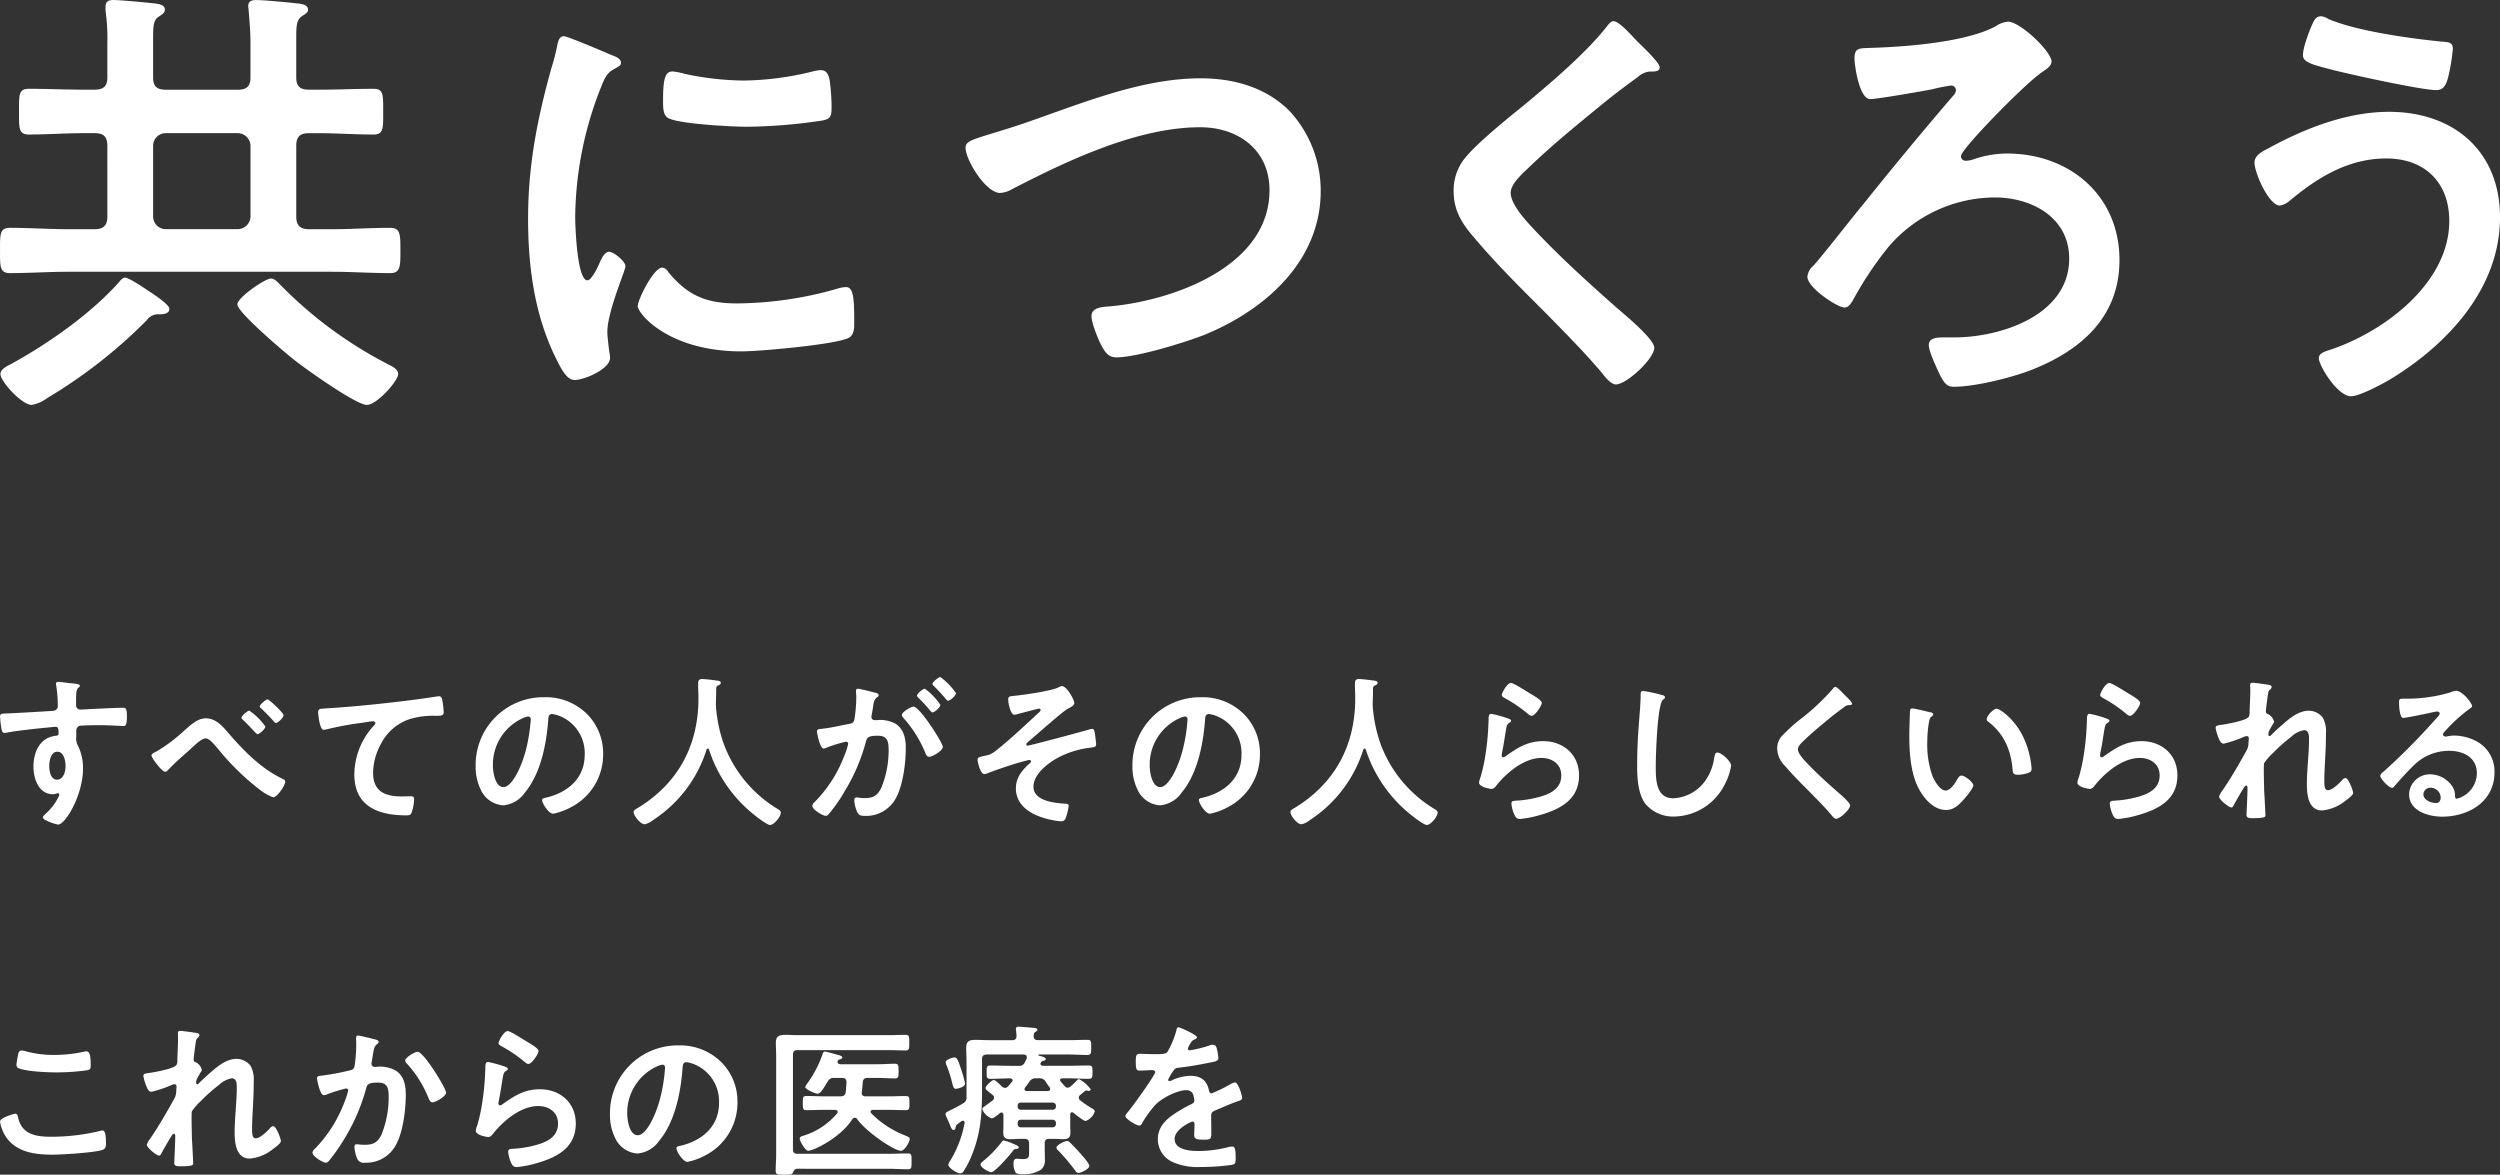
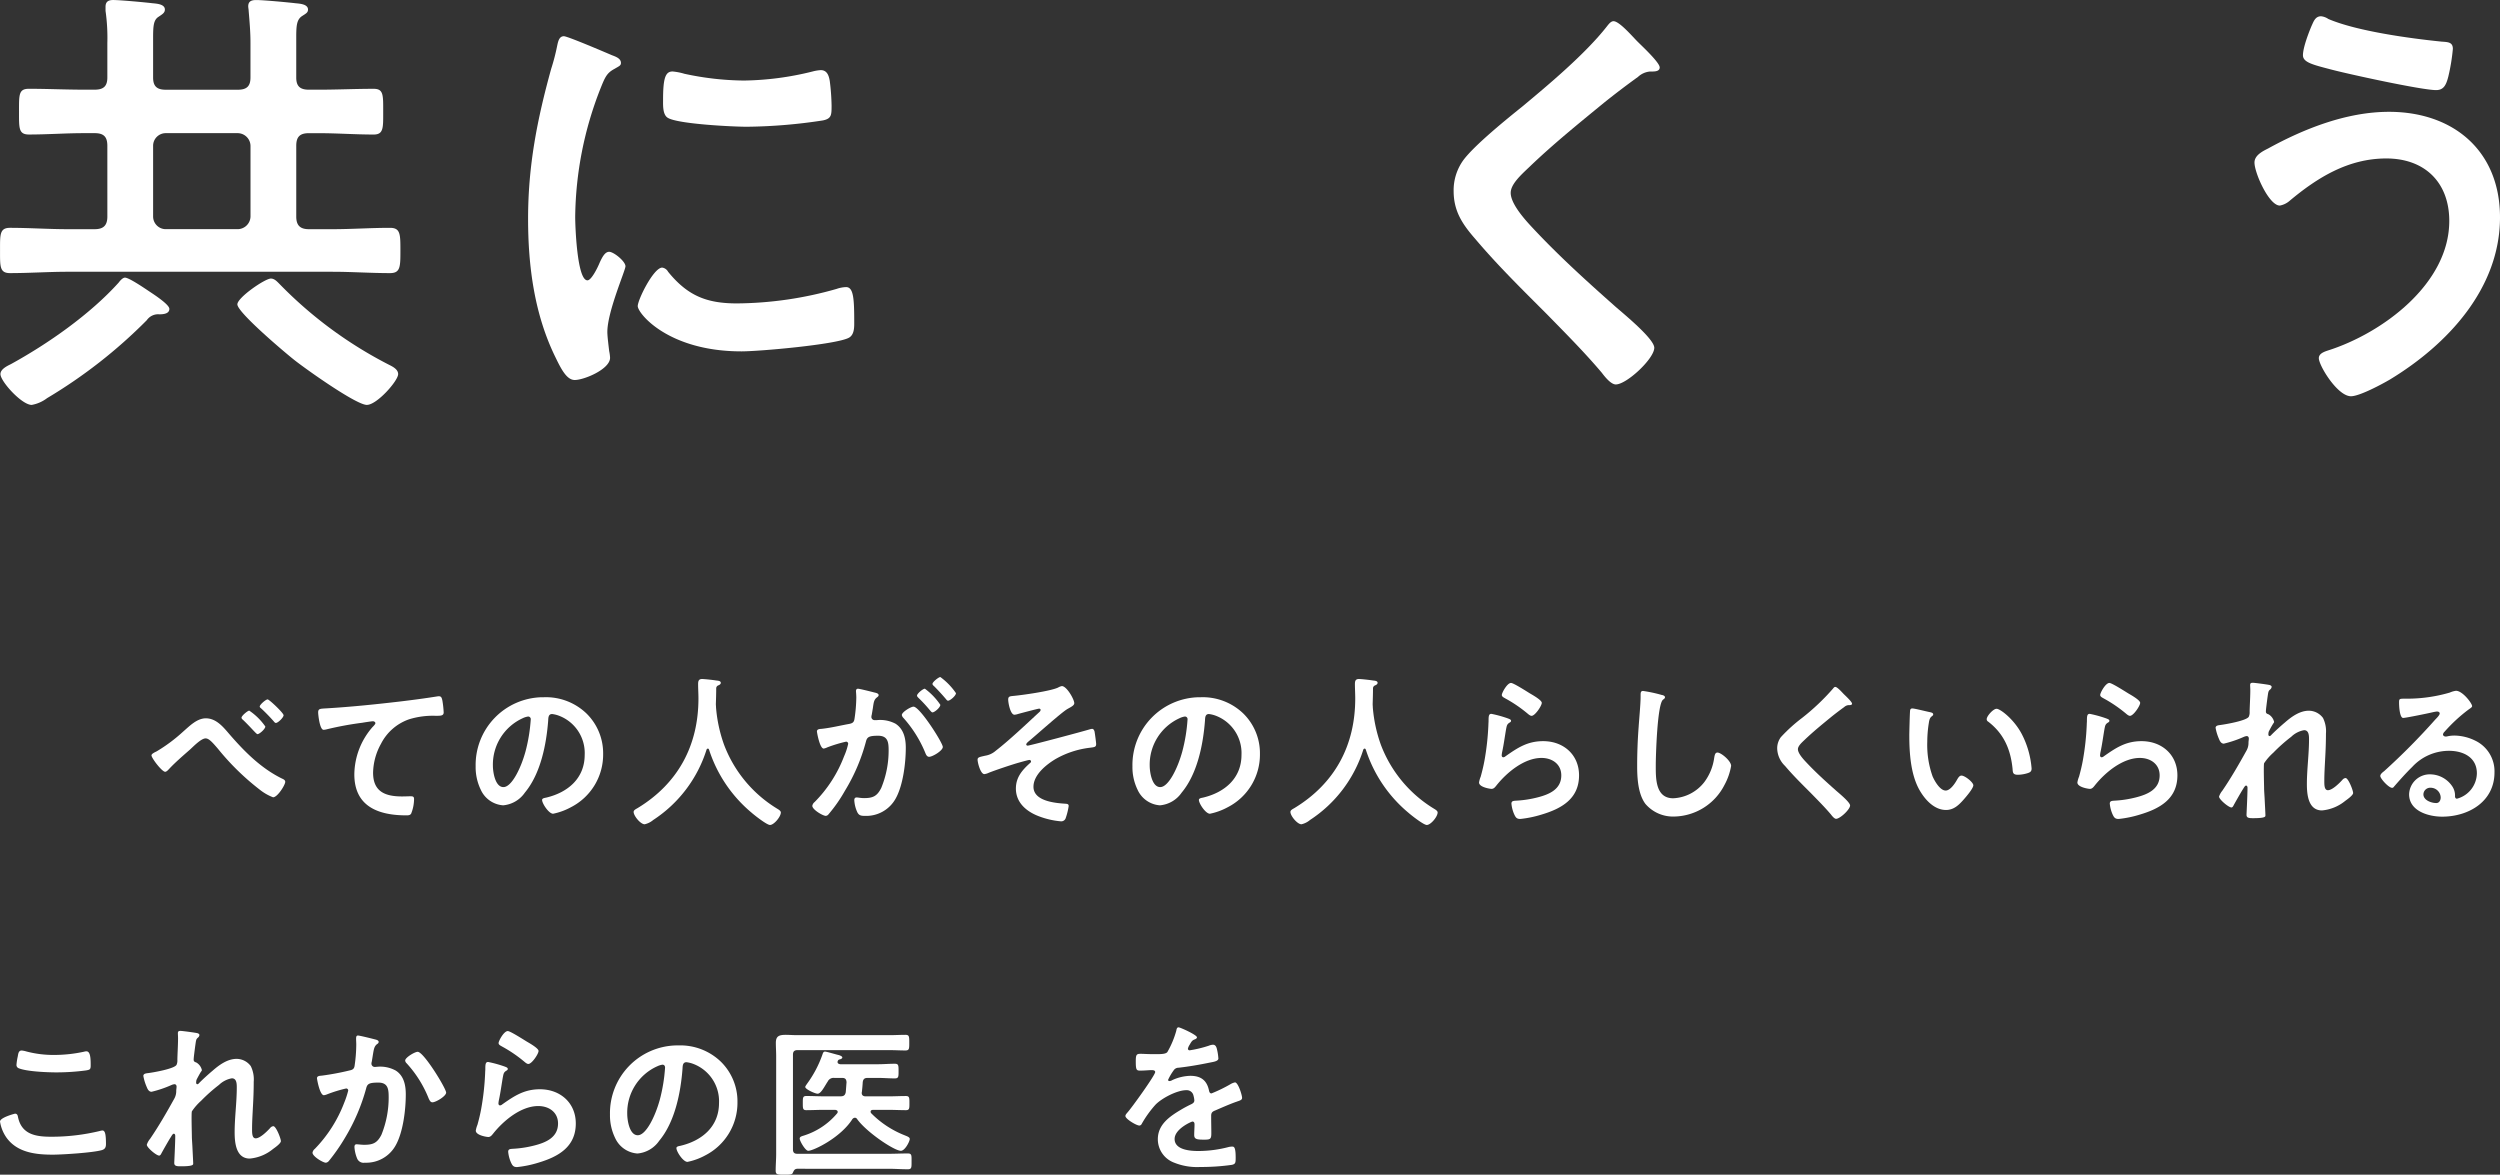
<svg xmlns="http://www.w3.org/2000/svg" width="507.979" height="238.684" viewBox="0 0 507.979 238.684">
  <rect x="0" y="0" width="507.979" height="238.684" fill="#333333" stroke="none" />
  <g transform="translate(888 -8250)">
-     <path d="M528.106,547.7c.8.068,1.806.167,1.806.468a.511.511,0,0,1-.2.369c-.234.168-.5.433-.534,1.4-.034.7-.034,1.44-.034,2.139a.878.878,0,0,0,.772.972h0a.906.906,0,0,0,.2,0c.27,0,1.571-.1,1.938-.1,1.638-.069,5.22-.27,6.654-.27.534,0,.769.2.769,1.7,0,2.038-.4,2.006-.736,2.006-.468,0-2.976-.167-4.849-.167-.6,0-3.71.033-4.078.132a1.079,1.079,0,0,0-.63,1.1v1.17a2.822,2.822,0,0,0,.334,1.739,10.3,10.3,0,0,1,1.037,4.68c0,5.382-3.578,11.366-5.049,11.366-.4,0-3.112-.834-3.112-1.44,0-.27.567-.736.769-.935a10.8,10.8,0,0,0,2.408-3.24,1.3,1.3,0,0,0,.168-.5.251.251,0,0,0-.235-.233.707.707,0,0,0-.27.033,3.117,3.117,0,0,1-.769.167c-2.908,0-3.977-3.142-3.977-5.589,0-3.078,1.337-6.018,4.714-6.318a.431.431,0,0,0,.4-.4c0-1.235-.234-1.4-.6-1.4-.27,0-1.8.169-2.2.2-1.738.167-6.05.639-7.66.972a2.418,2.418,0,0,1-.5.068c-.535,0-.567-.468-.669-.9a19.644,19.644,0,0,1-.27-2.408c0-.668.3-.6,1.937-.668.9-.033,8.761-.468,9.061-.535a.979.979,0,0,0,.735-1.037,28.535,28.535,0,0,0-.334-4.149.768.768,0,0,1-.033-.27.381.381,0,0,1,.353-.405h0a.544.544,0,0,1,.081,0C526.269,547.432,527.3,547.634,528.106,547.7Zm-4.41,16.749c0,1,.235,2.842,1.573,2.842s1.739-1.705,1.739-2.742-.3-2.94-1.676-2.94c-1.3,0-1.635,1.838-1.635,2.84Z" transform="translate(-1401.688 7841.132)" fill="#fff" />
    <path d="M560.377,558.135c3.043,3.51,6.383,6.854,10.6,8.926.3.134.669.3.669.67,0,.63-1.572,3.141-2.473,3.141a10.071,10.071,0,0,1-2.64-1.5,50.743,50.743,0,0,1-8.561-8.362c-1.07-1.239-1.806-2.106-2.506-2.106-.9,0-2.441,1.6-3.176,2.273-1.337,1.17-3.078,2.673-4.248,3.944-.2.2-.5.567-.8.567-.638,0-2.774-2.775-2.774-3.342,0-.334.77-.668,1.038-.8a32.638,32.638,0,0,0,5.383-4.012c1.27-1.1,2.807-2.709,4.617-2.709C557.67,554.823,559.109,556.662,560.377,558.135ZM567.6,556.5c0,.468-1.17,1.539-1.6,1.539-.134,0-.5-.4-1.07-1-.5-.54-1.17-1.237-1.9-1.938a.557.557,0,0,1-.27-.4c0-.4,1.27-1.44,1.572-1.44a12.463,12.463,0,0,1,3.275,3.235Zm3.712-2.308c0,.468-1.134,1.573-1.573,1.573-.167,0-.333-.2-.433-.335-.7-.8-1.739-1.871-2.542-2.61-.132-.1-.3-.234-.3-.4,0-.368,1.237-1.44,1.6-1.44.333-.005,3.24,2.769,3.24,3.2Z" transform="translate(-1401.688 7841.132)" fill="#fff" />
    <path d="M580.271,552.785c4.883-.3,9.764-.8,14.643-1.371,2.511-.3,5.083-.638,7.589-1.037a1.737,1.737,0,0,1,.4-.032c.5,0,.567.433.667.834a19.986,19.986,0,0,1,.27,2.441c0,.736-.7.669-1.471.7a16.366,16.366,0,0,0-5.55.7,10.121,10.121,0,0,0-5.716,4.981,12.531,12.531,0,0,0-1.606,5.883c0,3.879,2.511,4.815,5.885,4.815.6,0,1.337-.034,1.671-.034.5,0,.768.034.768.567a8.02,8.02,0,0,1-.6,2.976c-.234.334-.6.334-.972.334-5.683,0-10.563-1.806-10.563-8.325a14.839,14.839,0,0,1,3.677-9.595c.167-.166.6-.6.6-.8,0-.27-.3-.4-.5-.4-.27,0-1.773.234-2.14.3a66.819,66.819,0,0,0-7.388,1.37,2.581,2.581,0,0,1-.5.067c-.8,0-1.1-3.175-1.1-3.51C578.332,552.785,578.8,552.889,580.271,552.785Z" transform="translate(-1401.688 7841.132)" fill="#fff" />
    <path d="M632.865,553.85a11.318,11.318,0,0,1,3.376,8.225,12.014,12.014,0,0,1-6.519,10.8,12.966,12.966,0,0,1-3.645,1.338c-.87,0-2.239-2.07-2.239-2.808,0-.335.5-.4.836-.469,4.379-1.037,7.819-3.909,7.819-8.692a8.111,8.111,0,0,0-5.346-7.991,5.9,5.9,0,0,0-1.27-.3c-.769,0-.769.736-.8,1.3-.367,4.88-1.539,10.83-4.746,14.675a5.988,5.988,0,0,1-4.41,2.575,5.393,5.393,0,0,1-4.548-3.177,10.49,10.49,0,0,1-1.038-4.747,13.77,13.77,0,0,1,13.495-14.039h.383A11.889,11.889,0,0,1,632.865,553.85Zm-13.006.972a10.352,10.352,0,0,0-6.019,9.63c0,1.236.437,4.347,2.142,4.347,1.674,0,3.545-3.811,4.48-7.221a34.083,34.083,0,0,0,1.07-6.519.53.53,0,0,0-.54-.6,3.793,3.793,0,0,0-1.137.365Z" transform="translate(-1401.688 7841.132)" fill="#fff" />
    <path d="M657.516,560.975a.324.324,0,0,0-.27.234,26.548,26.548,0,0,1-10.831,14.275,4.1,4.1,0,0,1-1.739.87c-.836,0-2.24-1.71-2.24-2.507,0-.368.434-.567.836-.8,8.19-4.981,12.336-12.705,12.336-22.266,0-.972-.068-1.939-.068-2.942,0-.6.135-1,.8-1,.5,0,2.306.2,2.872.3.334.035.936.068.936.468,0,.334-.368.467-.6.567a.644.644,0,0,0-.333.567c0,1.037-.035,2.106-.07,3.176,0,.234.035.5.035.734a29.358,29.358,0,0,0,1.638,7.56,25.961,25.961,0,0,0,10.732,12.942c.334.2.8.468.8.8,0,.868-1.4,2.542-2.206,2.542-.637,0-3.111-1.944-3.676-2.441a27.815,27.815,0,0,1-8.7-12.838C657.718,561.079,657.649,560.975,657.516,560.975Z" transform="translate(-1401.688 7841.132)" fill="#fff" />
    <path d="M691.348,549.574c.27.066.869.169.869.534,0,.2-.132.3-.3.436-.639.467-.7,1-.868,2.205-.068.368-.135.837-.234,1.372a1.581,1.581,0,0,0-.068.4.65.65,0,0,0,.62.675h.006a.574.574,0,0,0,.109-.007h.4a6.689,6.689,0,0,1,3.78.737c1.675,1.1,2.075,3.008,2.075,4.879,0,3.043-.54,7.555-2.007,10.23a6.831,6.831,0,0,1-6.318,3.612c-.736,0-1.2-.067-1.539-.77a6.671,6.671,0,0,1-.6-2.407c0-.3.1-.567.468-.567.334,0,.836.133,1.5.133,1.835,0,2.673-.4,3.51-2.07a19.947,19.947,0,0,0,1.5-7.56c0-1.639-.1-3.042-2.14-3.042-1.871,0-2.24.27-2.474,1.2a37.727,37.727,0,0,1-4.278,10,30.061,30.061,0,0,1-3.309,4.748.785.785,0,0,1-.567.334c-.6,0-2.741-1.271-2.741-2.039a1.247,1.247,0,0,1,.469-.77,26.615,26.615,0,0,0,5.984-9.292,12.719,12.719,0,0,0,.836-2.542.422.422,0,0,0-.405-.435H685.6a27.892,27.892,0,0,0-3.845,1.17,2.493,2.493,0,0,1-.7.235c-.8,0-1.372-3.278-1.372-3.478,0-.5.567-.5.972-.534,1.873-.2,3.744-.669,5.589-1,.668-.133.972-.334,1.071-1.037a30.829,30.829,0,0,0,.367-4.312c0-.535-.067-1.237-.067-1.3,0-.27.1-.5.4-.5C688.339,548.806,690.844,549.441,691.348,549.574Zm13.911,11.066c0,.768-2.106,2.006-2.775,2.006-.435,0-.638-.436-.769-.771a24.593,24.593,0,0,0-4.481-7.154,1.057,1.057,0,0,1-.3-.567c0-.6,1.836-1.7,2.372-1.7,1.274,0,5.953,7.356,5.953,8.19Zm-.5-8.561c0,.535-1.17,1.539-1.6,1.539-.167,0-.335-.234-.468-.367a28.769,28.769,0,0,0-2.373-2.575c-.134-.132-.3-.3-.3-.469,0-.4,1.2-1.4,1.6-1.4A13.342,13.342,0,0,1,704.755,552.079Zm3.175-2.373c0,.533-1.2,1.539-1.6,1.539-.2,0-.3-.167-.469-.367-.766-.9-1.539-1.74-2.372-2.575-.134-.1-.334-.3-.334-.468,0-.4,1.27-1.4,1.6-1.4a13.466,13.466,0,0,1,3.175,3.277Z" transform="translate(-1401.688 7841.132)" fill="#fff" />
    <path d="M731.971,551.748c0,.468-.668.771-1.37,1.17-1.237.7-6.454,5.415-8.019,6.684-.135.135-.368.335-.368.54,0,.135.132.234.3.234.4,0,11.533-2.97,12.7-3.342a1.691,1.691,0,0,1,.4-.067c.27,0,.4.3.468.5.067.3.334,2.274.334,2.574,0,.639-.334.639-1.337.769a18.425,18.425,0,0,0-6.885,2.272c-1.9,1.134-4.513,3.211-4.513,5.651,0,2.908,4.347,3.311,6.487,3.444.334.034.667.034.667.467a12.968,12.968,0,0,1-.6,2.44.952.952,0,0,1-1,.67,16.508,16.508,0,0,1-4.48-1.037c-2.472-.937-4.646-2.742-4.646-5.617,0-2.308,1.3-3.78,2.909-5.215a.4.4,0,0,0,.168-.3.324.324,0,0,0-.335-.3c-.234,0-1.972.5-2.34.6-1.371.4-4.581,1.471-5.913,2.006a2.814,2.814,0,0,1-.9.27c-.769,0-1.372-2.3-1.372-2.94,0-.5.436-.54,1.539-.8a4.242,4.242,0,0,0,2.142-1c2.806-2.173,6.249-5.45,8.891-7.89a.634.634,0,0,0,.234-.4.271.271,0,0,0-.27-.271h-.03c-.27,0-3.745.936-4.245,1.07a3.172,3.172,0,0,1-.77.168c-.836,0-1.272-2.441-1.272-3.078s.337-.668.937-.734c1.906-.169,7.622-.972,9.194-1.71a2.423,2.423,0,0,1,.768-.3C730.437,548.271,731.971,550.981,731.971,551.748Z" transform="translate(-1401.688 7841.132)" fill="#fff" />
    <path d="M766.32,553.85a11.305,11.305,0,0,1,3.377,8.225,12.014,12.014,0,0,1-6.518,10.8,13.03,13.03,0,0,1-3.645,1.338c-.87,0-2.241-2.075-2.241-2.808,0-.335.5-.4.836-.469,4.38-1.037,7.82-3.91,7.82-8.692a8.114,8.114,0,0,0-5.346-7.991,5.957,5.957,0,0,0-1.27-.3c-.77,0-.77.736-.8,1.3-.368,4.881-1.539,10.831-4.747,14.675a5.985,5.985,0,0,1-4.41,2.576,5.393,5.393,0,0,1-4.547-3.177,10.476,10.476,0,0,1-1.038-4.747,13.769,13.769,0,0,1,13.495-14.039h.381A11.887,11.887,0,0,1,766.32,553.85Zm-13.005.972a10.348,10.348,0,0,0-6.017,9.63c0,1.236.435,4.347,2.139,4.347,1.675,0,3.545-3.811,4.48-7.221a34.007,34.007,0,0,0,1.07-6.519.529.529,0,0,0-.54-.6,3.8,3.8,0,0,0-1.136.365Z" transform="translate(-1401.688 7841.132)" fill="#fff" />
    <path d="M790.963,560.975a.327.327,0,0,0-.27.234,26.562,26.562,0,0,1-10.824,14.275,4.085,4.085,0,0,1-1.739.87c-.837,0-2.24-1.71-2.24-2.507,0-.368.433-.567.836-.8,8.19-4.981,12.335-12.705,12.335-22.266,0-.972-.065-1.939-.065-2.942,0-.6.132-1,.8-1,.5,0,2.305.2,2.872.3.335.035.936.068.936.468,0,.334-.369.467-.6.567a.647.647,0,0,0-.335.567c0,1.037-.035,2.106-.068,3.176,0,.234.033.5.033.734a29.4,29.4,0,0,0,1.639,7.56,25.955,25.955,0,0,0,10.731,12.942c.336.2.8.468.8.8,0,.868-1.405,2.542-2.207,2.542-.639,0-3.112-1.944-3.678-2.441a27.808,27.808,0,0,1-8.7-12.838C791.166,561.079,791.1,560.975,790.963,560.975Z" transform="translate(-1401.688 7841.132)" fill="#fff" />
    <path d="M820.119,554.859c.234.1.6.2.6.468,0,.2-.17.3-.3.368-.533.334-.567.638-.7,1.3-.27,1.539-.469,3.113-.8,4.647a5.063,5.063,0,0,0-.1.7c0,.2.1.4.335.4a.741.741,0,0,0,.433-.2c2.474-1.74,4.481-3.078,7.66-3.078,4.113,0,7.29,2.74,7.29,6.952,0,4.749-3.543,6.75-7.589,7.958a22.468,22.468,0,0,1-4.348.9c-.734,0-.935-.3-1.234-.936a6.917,6.917,0,0,1-.568-2.173c0-.54.4-.567.837-.6a22.274,22.274,0,0,0,4.446-.667c2.373-.6,4.848-1.638,4.848-4.48,0-2.306-1.873-3.544-4.014-3.544-3.51,0-7.053,2.943-9.159,5.586-.27.334-.534.7-1,.7-.3,0-2.54-.334-2.54-1.3a5.061,5.061,0,0,1,.334-1.17c.3-1.069.567-2.174.77-3.277a53.429,53.429,0,0,0,.8-7.29c0-.27.032-.5.032-.736,0-.972.034-1.472.567-1.472A23.787,23.787,0,0,1,820.119,554.859Zm.6-7.221c.5,0,3.208,1.738,3.807,2.106.5.3,2.44,1.37,2.44,1.937,0,.6-1.371,2.641-2.07,2.641-.369,0-.8-.468-1.071-.668a27.216,27.216,0,0,0-4.212-2.84c-.334-.2-.769-.369-.769-.737.005-.431,1.08-2.439,1.878-2.439Z" transform="translate(-1401.688 7841.132)" fill="#fff" />
    <path d="M851.329,550.076c.234.032.669.162.669.468,0,.233-.2.334-.4.5-1.17.869-1.471,11.467-1.471,13.373,0,2.61-.067,6.653,3.543,6.653a8.464,8.464,0,0,0,6.284-3.24,10.617,10.617,0,0,0,2.041-4.95c.1-.54.168-1.1.668-1.1.735,0,2.775,1.7,2.775,2.709a12.447,12.447,0,0,1-1.37,3.909,11.705,11.705,0,0,1-10.164,6.383,7.389,7.389,0,0,1-5.884-2.573c-1.5-2.007-1.674-5.249-1.674-7.691q0-3.96.3-7.924c.1-1.539.4-4.746.4-6.12V550.1c0-.5.034-.835.5-.835A28.209,28.209,0,0,1,851.329,550.076Z" transform="translate(-1401.688 7841.132)" fill="#fff" />
    <path d="M890.008,551.842c0,.333-.468.3-.7.3a1.492,1.492,0,0,0-.9.4q-1.251.9-2.511,1.905c-1.872,1.539-3.78,3.078-5.517,4.747-.638.6-1.37,1.271-1.37,1.907,0,.835,1.1,2.039,1.675,2.64,1.907,2.041,3.978,3.909,6.052,5.751.567.5,2.873,2.375,2.873,3.042,0,.8-2.039,2.708-2.842,2.708-.368,0-.836-.6-1.037-.867-1.271-1.506-2.673-2.91-4.044-4.313-1.8-1.806-3.645-3.611-5.282-5.55a5.083,5.083,0,0,1-1.606-3.544,3.8,3.8,0,0,1,.737-2.306,32.382,32.382,0,0,1,4.308-3.909,45.643,45.643,0,0,0,6.251-5.913c.135-.167.3-.4.5-.4.435,0,1.4,1.134,1.772,1.5C888.671,550.239,890.008,551.476,890.008,551.842Z" transform="translate(-1401.688 7841.132)" fill="#fff" />
    <path d="M905.764,553.555c.27.066.735.133.735.467,0,.2-.134.27-.335.435-.466.367-.5,1.037-.6,1.605a24.71,24.71,0,0,0-.27,3.543,19.118,19.118,0,0,0,1.069,6.988c.4.936,1.506,2.907,2.673,2.907.937,0,1.906-1.469,2.308-2.206.2-.334.468-.835.9-.835.7,0,2.407,1.371,2.407,1.972,0,.638-1.5,2.375-1.973,2.91-.972,1.1-2,2.106-3.577,2.106-2.473,0-4.41-2.24-5.515-4.279-1.676-3.142-1.944-7.354-1.944-10.9,0-.54.1-4.779.168-5.081a.415.415,0,0,1,.458-.368h.009C902.719,552.819,905.2,553.452,905.764,553.555Zm13.608-.671c.735,0,3.545,2.106,5.148,5.184a18.223,18.223,0,0,1,1.972,6.955c0,.638-.333.8-.9.972a7.08,7.08,0,0,1-1.873.3c-1.069,0-1.036-.468-1.1-1.27-.4-3.909-1.771-7.086-4.95-9.527a.554.554,0,0,1-.3-.5c0-.643,1.334-2.112,2-2.112Z" transform="translate(-1401.688 7841.132)" fill="#fff" />
    <path d="M941.7,554.859c.234.1.6.2.6.468,0,.2-.167.3-.3.368-.54.334-.567.638-.7,1.3-.27,1.539-.467,3.113-.8,4.647a5.054,5.054,0,0,0-.1.7c0,.2.1.4.334.4a.753.753,0,0,0,.434-.2c2.474-1.74,4.48-3.078,7.659-3.078,4.112,0,7.29,2.74,7.29,6.952,0,4.749-3.544,6.75-7.589,7.958a22.449,22.449,0,0,1-4.346.9c-.735,0-.937-.3-1.237-.936a6.97,6.97,0,0,1-.567-2.173c0-.54.4-.567.835-.6a22.343,22.343,0,0,0,4.447-.667c2.374-.6,4.849-1.638,4.849-4.48,0-2.306-1.873-3.544-4.013-3.544-3.51,0-7.054,2.943-9.16,5.586-.27.334-.54.7-1,.7-.3,0-2.541-.334-2.541-1.3a5.23,5.23,0,0,1,.333-1.17c.3-1.069.567-2.174.77-3.277a53.1,53.1,0,0,0,.8-7.29c0-.27.033-.5.033-.736,0-.972.034-1.472.567-1.472A23.762,23.762,0,0,1,941.7,554.859Zm.6-7.221c.5,0,3.21,1.738,3.812,2.106.5.3,2.44,1.37,2.44,1.937,0,.6-1.37,2.641-2.07,2.641-.368,0-.8-.468-1.069-.668a27.478,27.478,0,0,0-4.212-2.84c-.336-.2-.77-.369-.77-.737,0-.431,1.072-2.439,1.874-2.439Z" transform="translate(-1401.688 7841.132)" fill="#fff" />
    <path d="M974.9,548.069c.168.07.368.17.368.369a.744.744,0,0,1-.27.5c-.436.368-.4.466-.6,1.834-.067.567-.3,2.209-.3,2.673,0,.369.234.469.536.567a2.4,2.4,0,0,1,1.134,1.539c0,.135-.135.27-.2.369a18.593,18.593,0,0,0-.9,1.638,2.651,2.651,0,0,0-.066.54c0,.168.066.333.27.333.1,0,.2-.1.27-.166.7-.737,2.038-1.94,2.84-2.61,1.337-1.17,3.01-2.376,4.848-2.376a3.61,3.61,0,0,1,2.872,1.472,6.083,6.083,0,0,1,.6,3.177c0,1.738-.067,3.476-.166,5.184-.068,1.44-.167,2.941-.167,4.346,0,.8-.034,1.972.735,1.972.9,0,2.34-1.44,2.942-2.106a.953.953,0,0,1,.639-.367c.567,0,1.539,2.512,1.539,3.043,0,.466-1.238,1.337-1.606,1.6a8.639,8.639,0,0,1-4.713,1.94c-2.81,0-3.078-3.24-3.078-5.346,0-3.011.434-6.051.434-9.06,0-.736,0-1.9-1-1.9a4.986,4.986,0,0,0-2.61,1.338,33.336,33.336,0,0,0-3.645,3.24,11.073,11.073,0,0,0-1.87,2.137c-.135.433,0,4.514,0,5.281,0,.2.066,1.2.1,1.772.067,1.372.167,3.176.167,3.545,0,.234.034.567-2.44.567-.8,0-1.4,0-1.4-.668,0-.3.2-4.013.2-5.519,0-.167-.067-.433-.3-.433s-.468.5-.8,1c-.367.6-1.4,2.408-1.739,3.044-.1.2-.234.4-.433.4-.567,0-2.511-1.638-2.511-2.206a3.56,3.56,0,0,1,.668-1.2c1.8-2.642,3.377-5.385,4.915-8.159a3.151,3.151,0,0,0,.4-1.571c0-.3.067-.6.067-.868s-.135-.5-.435-.5a2.061,2.061,0,0,0-.6.167,23.156,23.156,0,0,1-4.045,1.372c-.534,0-.8-.5-.972-.938a9.846,9.846,0,0,1-.7-2.273c0-.533.7-.533,1.1-.6,1.005-.134,5.25-.87,5.652-1.675a2.175,2.175,0,0,0,.167-1c0-.9.135-2.909.135-4.38,0-.4-.035-.8-.035-1.038,0-.367.166-.467.54-.467S974.571,547.97,974.9,548.069Z" transform="translate(-1401.688 7841.132)" fill="#fff" />
    <path d="M1016,552.349c0,.235-.366.436-.734.7a32.407,32.407,0,0,0-4.849,4.479,1,1,0,0,0-.333.567c0,.27.27.434.567.434a1.832,1.832,0,0,0,.436-.068,6.438,6.438,0,0,1,1.37-.132,9.809,9.809,0,0,1,4.113,1,6.91,6.91,0,0,1,3.977,6.486c0,5.913-5.248,8.991-10.632,8.991-2.774,0-6.718-1.134-6.718-4.548a4.2,4.2,0,0,1,4.279-4.05,5.458,5.458,0,0,1,4.447,2.374,3.325,3.325,0,0,1,.6,2.141c.033.234.134.434.4.434a5.436,5.436,0,0,0,4.045-5.148c0-3.24-2.74-4.581-5.651-4.581a10.143,10.143,0,0,0-7.487,3.276c-1.3,1.269-2.511,2.64-3.71,4.012a.457.457,0,0,1-.368.235c-.7,0-2.407-1.873-2.407-2.409,0-.4.5-.767.8-1a134.459,134.459,0,0,0,10.4-10.5c.265-.27.868-.871.868-1.2,0-.3-.3-.4-.567-.4a7.74,7.74,0,0,0-.8.136c-.8.2-5.517,1.17-6.051,1.17-.736,0-.837-2.511-.837-3.078,0-.769.033-.836,1.038-.836h.8a30.97,30.97,0,0,0,8.46-1.238,4.615,4.615,0,0,1,1.27-.368C1014.062,549.237,1016,551.778,1016,552.349Zm-8.46,16.581a1.385,1.385,0,0,0-1.435,1.333v.006c0,1.2,1.605,1.771,2.61,1.771.639,0,.9-.6.9-1.134a2.044,2.044,0,0,0-2.07-1.974Z" transform="translate(-1401.688 7841.132)" fill="#fff" />
    <path d="M516.736,635.157c.434,0,.534.3.6.638.7,3.544,3.543,4.046,6.686,4.046a41.636,41.636,0,0,0,9.963-1.17,2.526,2.526,0,0,1,.5-.1c.5,0,.735.567.735,2.74,0,.638-.168,1.037-.8,1.239-1.771.534-8.024.935-10.029.935-3.478,0-7.221-.433-9.4-3.477a7.808,7.808,0,0,1-1.3-3.24C513.693,635.927,516.7,635.157,516.736,635.157Zm.567-11.664c.1-.567.166-1.17.8-1.17a5.1,5.1,0,0,1,.972.2,21.506,21.506,0,0,0,5.685.7,28.435,28.435,0,0,0,6.05-.669,1.677,1.677,0,0,1,.434-.067c.834,0,.87,1.506.87,2.88,0,.8-.168.867-.937,1a45.7,45.7,0,0,1-6.051.4c-1.834,0-5.983-.167-7.622-.835a.7.7,0,0,1-.468-.7,11.6,11.6,0,0,1,.27-1.739Z" transform="translate(-1401.688 7841.132)" fill="#fff" />
    <path d="M553.843,618.811c.166.067.366.169.366.367a.732.732,0,0,1-.27.5c-.434.369-.4.469-.6,1.84-.067.567-.3,2.206-.3,2.673,0,.369.235.468.536.567a2.4,2.4,0,0,1,1.134,1.539c0,.136-.135.27-.2.369-.167.233-.8,1.4-.9,1.638a2.6,2.6,0,0,0-.068.534c0,.168.068.336.27.336.1,0,.2-.1.27-.169.7-.736,2.04-1.938,2.842-2.61,1.337-1.17,3.01-2.374,4.847-2.374a3.6,3.6,0,0,1,2.872,1.472,6.068,6.068,0,0,1,.6,3.175c0,1.739-.067,3.477-.166,5.184-.069,1.44-.169,2.942-.169,4.347,0,.8-.033,1.97.737,1.97.9,0,2.34-1.44,2.94-2.106a.959.959,0,0,1,.639-.365c.567,0,1.539,2.511,1.539,3.04,0,.468-1.238,1.339-1.606,1.6a8.621,8.621,0,0,1-4.713,1.94c-2.808,0-3.078-3.24-3.078-5.346,0-3.009.434-6.051.434-9.061,0-.735,0-1.9-1-1.9a5.037,5.037,0,0,0-2.61,1.336,33.849,33.849,0,0,0-3.645,3.24,11.2,11.2,0,0,0-1.868,2.139c-.135.435,0,4.514,0,5.282,0,.2.067,1.2.1,1.771.067,1.371.167,3.176.167,3.544,0,.233.033.567-2.441.567-.8,0-1.405,0-1.405-.669,0-.3.2-4.01.2-5.516,0-.167-.066-.434-.3-.434s-.468.5-.8,1c-.368.6-1.4,2.408-1.738,3.044-.1.2-.235.4-.436.4-.567,0-2.506-1.638-2.506-2.207a3.543,3.543,0,0,1,.669-1.2c1.8-2.64,3.374-5.384,4.913-8.158a3.143,3.143,0,0,0,.4-1.572c0-.3.067-.6.067-.868s-.134-.5-.434-.5a2,2,0,0,0-.6.165,23.164,23.164,0,0,1-4.045,1.373c-.54,0-.8-.5-.972-.938a9.894,9.894,0,0,1-.7-2.273c0-.54.7-.54,1.1-.6,1-.133,5.248-.867,5.65-1.675a2.162,2.162,0,0,0,.166-1c0-.9.135-2.909.135-4.38,0-.4-.033-.8-.033-1.038,0-.368.167-.467.534-.467S553.507,618.71,553.843,618.811Z" transform="translate(-1401.688 7841.132)" fill="#fff" />
    <path d="M589.795,620.043c.27.068.836.168.836.536a.485.485,0,0,1-.27.4c-.63.468-.7,1-.9,2.176-.065.4-.133.868-.234,1.44a1.4,1.4,0,0,0-.065.369.673.673,0,0,0,.642.7h0q.045,0,.09,0c.134,0,.27-.034.4-.034a6.565,6.565,0,0,1,3.807.77c1.676,1.071,2.039,3.008,2.039,4.848,0,3.078-.534,7.589-2.006,10.26a6.832,6.832,0,0,1-6.318,3.61,1.415,1.415,0,0,1-1.539-.8,7.222,7.222,0,0,1-.567-2.372c0-.335.1-.567.435-.567s.9.1,1.57.1c1.806,0,2.641-.4,3.478-2.039a20.151,20.151,0,0,0,1.47-7.555c0-1.676-.1-3.043-2.106-3.043-1.906,0-2.24.27-2.474,1.2a39.512,39.512,0,0,1-4.246,9.931,38.251,38.251,0,0,1-3.341,4.813.93.93,0,0,1-.6.335c-.567,0-2.709-1.27-2.709-2.039a1.251,1.251,0,0,1,.468-.77,27.427,27.427,0,0,0,5.952-9.327,18.3,18.3,0,0,0,.834-2.511.4.4,0,0,0-.369-.434.222.222,0,0,0-.063,0,27.164,27.164,0,0,0-3.813,1.17,2.8,2.8,0,0,1-.7.2c-.834,0-1.4-3.276-1.4-3.443,0-.5.567-.5,1-.54a52.524,52.524,0,0,0,5.549-1.037c.67-.134,1.005-.3,1.1-1a30.782,30.782,0,0,0,.334-4.309c0-.368-.034-.737-.034-1.134,0-.27,0-.67.369-.67C586.755,619.274,589.295,619.908,589.795,620.043Zm14.544,10.833c0,.734-2.106,1.973-2.775,1.973-.433,0-.6-.435-.769-.772a23.237,23.237,0,0,0-4.479-7.153.862.862,0,0,1-.3-.567c0-.6,1.941-1.77,2.542-1.77C599.792,622.585,604.339,630.038,604.339,630.876Z" transform="translate(-1401.688 7841.132)" fill="#fff" />
    <path d="M616.266,625.592c.235.1.6.2.6.469,0,.2-.167.3-.3.368-.54.334-.567.638-.7,1.3-.27,1.539-.469,3.111-.8,4.647a4.886,4.886,0,0,0-.1.7c0,.2.1.4.334.4a.757.757,0,0,0,.435-.2c2.473-1.739,4.481-3.078,7.659-3.078,4.112,0,7.29,2.741,7.29,6.954,0,4.748-3.542,6.75-7.587,7.957a22.32,22.32,0,0,1-4.348.9c-.735,0-.936-.3-1.236-.935a7.011,7.011,0,0,1-.567-2.175c0-.534.4-.567.837-.6a22.255,22.255,0,0,0,4.446-.669c2.374-.6,4.848-1.638,4.848-4.479,0-2.307-1.872-3.545-4.012-3.545-3.51,0-7.053,2.943-9.16,5.589-.27.333-.54.7-1,.7-.3,0-2.541-.335-2.541-1.3a5.183,5.183,0,0,1,.335-1.17c.3-1.069.567-2.172.768-3.276a53.1,53.1,0,0,0,.8-7.29c0-.27.035-.5.035-.736,0-.972.033-1.472.567-1.472A24.09,24.09,0,0,1,616.266,625.592Zm.6-7.22c.5,0,3.208,1.738,3.811,2.106.5.3,2.44,1.37,2.44,1.939,0,.6-1.369,2.64-2.07,2.64-.368,0-.8-.468-1.07-.667a27.163,27.163,0,0,0-4.212-2.843c-.334-.2-.769-.367-.769-.736,0-.435,1.072-2.439,1.875-2.439Z" transform="translate(-1401.688 7841.132)" fill="#fff" />
    <path d="M660.159,624.593a11.3,11.3,0,0,1,3.376,8.225,12.012,12.012,0,0,1-6.518,10.8,13,13,0,0,1-3.645,1.336c-.869,0-2.24-2.07-2.24-2.807,0-.334.5-.4.836-.468,4.379-1.037,7.819-3.91,7.819-8.692A8.113,8.113,0,0,0,654.441,625a5.829,5.829,0,0,0-1.27-.3c-.769,0-.769.737-.8,1.3-.368,4.883-1.539,10.832-4.747,14.676a5.986,5.986,0,0,1-4.41,2.575,5.391,5.391,0,0,1-4.547-3.175,10.473,10.473,0,0,1-1.037-4.749,13.77,13.77,0,0,1,13.494-14.04h.38A11.892,11.892,0,0,1,660.159,624.593Zm-13.005.972a10.341,10.341,0,0,0-6.017,9.63c0,1.236.433,4.345,2.139,4.345,1.676,0,3.544-3.811,4.479-7.221a34.008,34.008,0,0,0,1.069-6.518c0-.335-.167-.6-.534-.6a3.743,3.743,0,0,0-1.134.37Z" transform="translate(-1401.688 7841.132)" fill="#fff" />
    <path d="M675.643,646.351c-.5.065-.6.27-.837.767-.134.434-.567.434-1.6.434-1.471,0-1.906.034-1.906-.8,0-1.17.1-2.308.1-3.445v-19.86c0-.9-.066-1.8-.066-2.673,0-1.4.667-1.637,2.074-1.637.6,0,1.37.066,2.3.066H694.5c1.038,0,2.106-.066,3.143-.066.8,0,.8.334.8,1.605,0,1.236,0,1.571-.8,1.571-1.037,0-2.106-.067-3.143-.067H675.71c-.638,0-.9.3-.9.936v19.228c0,.638.27.9.9.9h18.521c1.3,0,2.61-.068,3.91-.068.836,0,.768.4.768,1.638,0,1.2.034,1.574-.768,1.574-1.3,0-2.61-.1-3.91-.1Zm13.14-15.413c0,.5.334.7.8.7h4.647c1.17,0,2.34-.067,3.51-.067.736,0,.736.334.736,1.44s0,1.435-.736,1.435c-1.17,0-2.34-.066-3.51-.066h-3.174c-.27.032-.468.1-.468.4a.5.5,0,0,0,.132.3,19.65,19.65,0,0,0,6.723,4.444c.567.235,1.1.4,1.1.772,0,.5-.972,2.406-1.806,2.406-1.337,0-6.986-3.78-8.892-6.452a.532.532,0,0,0-.468-.27.72.72,0,0,0-.5.3c-2.407,3.78-7.92,6.42-8.96,6.42-.6,0-1.738-2.006-1.738-2.473,0-.366.368-.468.667-.567a14.461,14.461,0,0,0,6.922-4.548.509.509,0,0,0,.134-.3c0-.334-.3-.4-.54-.433h-2.307c-1.17,0-2.34.067-3.51.067-.735,0-.735-.334-.735-1.44s0-1.44.735-1.44c1.17,0,2.34.067,3.51.067h3.411c.6,0,.936-.168,1.069-.835.067-.667.1-1.339.162-2.007-.032-.638-.27-.9-.9-.9h-1.57a1.325,1.325,0,0,0-1.37.769,5.528,5.528,0,0,0-.3.468c-.533.869-1.134,1.972-1.737,1.972-.5,0-2.511-.9-2.511-1.368,0-.168.3-.54.4-.7a22.687,22.687,0,0,0,3.078-5.85c.1-.27.169-.638.54-.638.335,0,2.274.6,2.777.7.2.065.734.232.734.5,0,.2-.27.3-.435.366-.27.066-.335.066-.469.3a.859.859,0,0,0-.066.234c0,.334.3.435.567.469h7.589c1.17,0,2.307-.1,3.476-.1.77,0,.77.336.77,1.505,0,1.134,0,1.472-.77,1.472-1.17,0-2.306-.1-3.476-.1h-2.04c-.667,0-.935.27-1,.935-.034.669-.1,1.272-.169,1.94a.3.3,0,0,0-.029.169Z" transform="translate(-1401.688 7841.132)" fill="#fff" />
-     <path d="M726.868,640.271c-.639,0-.9.27-.9.934v1.134c0,.7.033,1.405.033,2.141a2.469,2.469,0,0,1-.769,2.04,6.483,6.483,0,0,1-3.711.935,2.847,2.847,0,0,1-1.4-.234,3.431,3.431,0,0,1-.5-1.806c0-.5.034-1.1.669-1.1.27,0,.7.067,1.134.067,1.4,0,1.369-.366,1.369-1.772v-1.4c0-.667-.3-.933-.935-.933h-.836c-.668,0-1.371.065-2.039.065-.972,0-1.44-.3-1.44-1.3,0-.535.032-1.037.032-1.606v-2.039c-.032-.27-.1-.466-.4-.466a.462.462,0,0,0-.3.1c-.333.3-1.27,1.069-1.7,1.069a3.2,3.2,0,0,1-1.9-1.871c0-.235.367-.5,1-.937.3-.234.638-.467,1.07-.8a.723.723,0,0,0,.335-.567.66.66,0,0,0-.3-.567,8.182,8.182,0,0,0-.669-.534c-.5-.4-.768-.638-.768-.87,0-.435,1.269-1.638,1.7-1.638.3,0,1.337,1.038,1.6,1.3a1.037,1.037,0,0,0,.669.3.879.879,0,0,0,.6-.3c.3-.3.534-.638.8-.937a.5.5,0,0,0,.133-.3c0-.27-.234-.368-.5-.4-1.3,0-2.642.1-3.979.1-.8,0-.8-.3-.8-1.372s0-1.336.836-1.336c1.337,0,2.673.066,4.012.066h1.638a1.181,1.181,0,0,0,1.3-.769,7.154,7.154,0,0,0,.334-.7.727.727,0,0,0,.033-.27c0-.434-.3-.54-.638-.567h-7.516c-.669.068-.936.27-.936.936v6.453c0,4.617-.27,8.624-2.039,12.972a18.173,18.173,0,0,1-1.738,3.409.75.75,0,0,1-.638.4c-.6,0-2.44-1.1-2.44-1.806a2.17,2.17,0,0,1,.367-.735,22.415,22.415,0,0,0,2.943-7.723c.034-.234-.068-.434-.334-.434a.4.4,0,0,0-.27.067c-.3.2-.6.434-.9.668-.235.167-.235.27-.335.668-.032.234-.133.468-.4.468-.335,0-.5-.434-.837-1.269-.132-.337-.333-.771-.533-1.239a2.509,2.509,0,0,1-.27-.8c0-.27.9-.668,1.237-.836.8-.4,1.572-.8,2.34-1.27a1.3,1.3,0,0,0,.7-1.336v-6.82c0-1.037-.066-2.075-.066-3.143,0-1.3.6-1.6,1.8-1.6,1.07,0,2.139.067,3.209.067h4.28c.638,0,.9-.234.936-.87l-.1-1.17a.8.8,0,0,1-.035-.27c0-.368.3-.435.6-.435.367,0,2.474.2,2.943.233.27.033.834.033.834.4,0,.2-.2.27-.434.434-.3.234-.3.435-.334.8,0,.638.3.869.9.869h6.151c1.3,0,2.572-.066,3.877-.066.768,0,.768.368.768,1.539,0,1.1,0,1.539-.768,1.539-1.2,0-2.541-.1-3.877-.1H724.8c-.066.034-.134.034-.134.135s.3.132.369.166c.534.133,1.137.335,1.137.6s-.336.368-.54.4a.783.783,0,0,0-.434.3.53.53,0,0,0-.1.3c0,.3.27.369.54.4h5.184c1.337,0,2.673-.065,4.012-.065.869,0,.836.333.836,1.335,0,1.069,0,1.373-.836,1.373-1.338,0-2.673-.1-4.012-.1h-1.3c-.235.033-.433.1-.433.367,0,.1.066.167.1.27l.869.972a.8.8,0,0,0,.567.3,1.226,1.226,0,0,0,.567-.234,16.2,16.2,0,0,0,1.337-1.27.567.567,0,0,1,.434-.235,7.21,7.21,0,0,1,2.34,2.04.334.334,0,0,1-.334.333.668.668,0,0,1-.27-.032c-.065,0-.2-.035-.27-.035a.394.394,0,0,0-.27.1c-.334.271-.669.541-.972.8a.681.681,0,0,0-.3.54.746.746,0,0,0,.3.567,21.224,21.224,0,0,0,2.473,1.676c.234.132.468.3.468.6a3.063,3.063,0,0,1-1.835,1.908c-.468,0-2.039-1.306-2.473-1.639a.506.506,0,0,0-.3-.134c-.27,0-.369.234-.369.467v2.106c0,.534.034,1.07.034,1.6,0,.972-.468,1.3-1.44,1.3-.667,0-1.37-.065-2.07-.065Zm-18.954-10.162c-.5,0-.6-.6-.77-1.272a25.685,25.685,0,0,0-1.134-3.541,1.794,1.794,0,0,1-.167-.6c0-.534,1.47-.972,1.8-.972.469,0,.737.567,1.271,2.24a24.907,24.907,0,0,1,.869,3.043c0,.835-1.737,1.1-1.871,1.1Zm12.336,12.2c-.4.033-.468.033-.769.434-.567.77-3.611,4.308-4.38,4.308-.468,0-2.173-.934-2.173-1.571,0-.3.368-.54.7-.834A21.322,21.322,0,0,0,717.14,641c.135-.167.27-.4.5-.4a9.16,9.16,0,0,1,1.834.638c.937.367,1.2.534,1.2.769s-.235.3-.431.3Zm7.355-7.958a.616.616,0,0,0,.639-.59h0v-.214a.661.661,0,0,0-.639-.639h-6.488a.581.581,0,0,0-.639.517h0a.49.49,0,0,0,0,.121v.167a.58.58,0,0,0,.516.638h0a.489.489,0,0,0,.121,0Zm-6.488,2.039a.6.6,0,0,0-.639.551v0h0a.544.544,0,0,0,0,.081v.27a.6.6,0,0,0,.553.638.671.671,0,0,0,.09,0h6.486a.659.659,0,0,0,.638-.638v-.27a.658.658,0,0,0-.638-.638Zm3.645-8.424h-.5a1.49,1.49,0,0,0-1.4.668c-.27.435-.6.834-.9,1.236a.452.452,0,0,0-.1.3c0,.3.2.366.468.4h4.245c.27-.034.5-.1.5-.4a.561.561,0,0,0-.1-.334,14.055,14.055,0,0,1-.8-1.17,1.433,1.433,0,0,0-1.4-.7Zm8.058,19.222a.717.717,0,0,1-.567-.334,38.17,38.17,0,0,0-3.51-4.179.926.926,0,0,1-.4-.6c0-.6,1.772-1.371,2.14-1.371a.886.886,0,0,1,.6.3c.567.534,1.506,1.539,2.04,2.14.4.468,1.905,2.106,1.905,2.61,0,.669-1.737,1.44-2.208,1.44Z" transform="translate(-1401.688 7841.132)" fill="#fff" />
    <path d="M756.9,619.643c0,.2-.235.335-.4.4-.534.2-.67.366-1.1,1.134a2.263,2.263,0,0,0-.337.767.325.325,0,0,0,.31.338h.005a.242.242,0,0,0,.054,0,24.221,24.221,0,0,0,3.879-.936,2.551,2.551,0,0,1,.837-.2c.567,0,.734.535.835,1a10.746,10.746,0,0,1,.27,1.8c0,.567-1.069.7-1.772.837-2.106.433-4.212.8-6.318,1.037a1.179,1.179,0,0,0-1,.54,10.858,10.858,0,0,0-1.134,1.937.26.26,0,0,0,.27.235,1.286,1.286,0,0,0,.6-.2,9.272,9.272,0,0,1,3.645-.866c2.14,0,3.377.9,3.807,3.008.068.3.168.567.5.567a29.859,29.859,0,0,0,3.91-1.907,2.8,2.8,0,0,1,.869-.333c.639,0,1.44,2.574,1.44,3.143,0,.4-.368.534-1,.735-.133.067-.3.1-.468.168-1.337.5-2.642,1.07-3.945,1.638-.6.233-.868.435-.868,1.1v.434c0,1.037.032,2.039.032,3.078,0,1.205-.166,1.339-1.44,1.339-1.44,0-2.039-.067-2.039-.937,0-.735.065-1.471.065-2.173,0-.3-.1-.567-.433-.567-.168,0-3.612,1.47-3.612,3.544,0,2.241,3.24,2.441,4.847,2.441a24.543,24.543,0,0,0,6.219-.835,4.068,4.068,0,0,1,.669-.067c.433,0,.669.366.669,2.273,0,1-.033,1.27-.77,1.44a44.327,44.327,0,0,1-6.419.435,12.385,12.385,0,0,1-5.282-.869,5.08,5.08,0,0,1-3.345-4.779c0-3.01,2.442-4.647,4.749-6.019.669-.4,1.369-.767,2.07-1.1.332-.166.6-.366.6-.768a4.651,4.651,0,0,0-.167-.936,1.391,1.391,0,0,0-1.47-1.134c-1.873,0-4.95,1.605-6.253,2.943a21.846,21.846,0,0,0-2.808,3.91.56.56,0,0,1-.468.334c-.6,0-2.842-1.338-2.842-1.94,0-.27.27-.532.436-.736.768-.834,5.616-7.555,5.616-8.19,0-.3-.27-.4-.735-.4-.54,0-1.3.1-2.34.1-.736,0-.869-.169-.869-1.873,0-1.335.133-1.539.972-1.539.567,0,1.44.067,2.407.067h.972c.869,0,1.772-.033,2.07-.433a18.354,18.354,0,0,0,1.807-4.314c.066-.367.133-.7.466-.7C753.453,617.6,756.9,619.142,756.9,619.643Z" transform="translate(-1401.688 7841.132)" fill="#fff" />
    <path d="M535.5,438.5c0-1.841-.736-2.576-2.575-2.576h-2.211c-3.679,0-7.452.276-11.137.276-2.114,0-2.025-1.288-2.025-4.6,0-3.5-.09-4.692,2.025-4.692,3.683,0,7.457.18,11.137.18h2.211c1.839,0,2.575-.736,2.575-2.486v-6.993a38.8,38.8,0,0,0-.368-6.533v-.827c0-1.1.644-1.377,1.564-1.377,1.377,0,6.351.459,7.92.648.919.09,2.575.18,2.575,1.288,0,.643-.459.92-1.287,1.472-1.014.648-1.105,1.84-1.105,4.325v8.01c0,1.75.736,2.486,2.579,2.486h14.627c1.842,0,2.578-.736,2.578-2.486v-7.088c0-2.117-.18-4.237-.367-6.443,0-.276-.09-.648-.09-.921,0-1.1.733-1.288,1.655-1.288,1.377,0,6.349.46,7.915.648.92.09,2.578.184,2.578,1.288,0,.643-.461.829-1.291,1.377-1.01.736-1.1,1.931-1.1,4.32v8.1c0,1.749.736,2.485,2.576,2.485h2.025c3.682,0,7.362-.18,11.135-.18,2.025,0,1.933,1.288,1.933,4.691,0,3.223.09,4.6-1.933,4.6-3.773,0-7.452-.275-11.135-.275H576.46c-1.841,0-2.576.736-2.576,2.575v14.359c0,1.748.736,2.576,2.576,2.576h4.786c3.87,0,7.732-.276,11.689-.276,2.114,0,2.114,1.288,2.114,4.6s0,4.6-2.114,4.6c-3.96,0-7.823-.275-11.689-.275H527.5c-3.96,0-7.823.275-11.78.275-2.117,0-2.025-1.377-2.025-4.6s-.09-4.6,2.025-4.6c3.96,0,7.824.276,11.78.276h5.427c1.841,0,2.576-.828,2.576-2.576Zm10.584,34.236a2.808,2.808,0,0,0-2.576,1.2,101.824,101.824,0,0,1-20.25,15.83,7.257,7.257,0,0,1-3.129,1.377c-2.025,0-6.351-4.786-6.351-6.259,0-1.012,1.377-1.656,2.118-2.025,7.545-4.14,16.1-10.125,21.9-16.567.274-.368.827-1.013,1.288-1.013.827,0,4.05,2.209,4.877,2.762s4.14,2.673,4.14,3.589C548.109,472.642,546.824,472.735,546.088,472.735ZM544.8,452.857a2.572,2.572,0,0,0,2.566,2.575h14.643a2.633,2.633,0,0,0,2.58-2.575V438.5a2.633,2.633,0,0,0-2.579-2.576H547.377a2.571,2.571,0,0,0-2.578,2.563h0v14.371Zm43.438,38.286c-2.208,0-12.516-7.364-14.724-9.111-1.749-1.377-11.595-9.665-11.595-11.321,0-1.377,5.613-5.245,6.81-5.245.736,0,1.29.643,1.749,1.1a85.113,85.113,0,0,0,22.363,16.476c.738.368,1.748.92,1.748,1.84,0,1.377-4.325,6.257-6.351,6.257Z" transform="translate(-1401.688 7841.132)" fill="#fff" />
    <path d="M638.018,420.084c.738.277,1.841.648,1.841,1.565,0,.553-.367.648-1.287,1.2-1.566.829-1.933,1.656-2.855,3.96a72.986,72.986,0,0,0-5.153,26.137c0,1.749.367,12.884,2.485,12.884.827,0,2.118-2.673,2.485-3.588.552-1.2,1.1-2.209,1.931-2.209.92,0,3.314,1.932,3.314,2.945,0,.827-3.683,9.2-3.683,13.344,0,.921.278,3.039.369,3.87a8.291,8.291,0,0,1,.185,1.377c0,2.3-5.247,4.511-7.18,4.511-1.564,0-2.667-2.025-3.866-4.511-4.325-8.742-5.613-18.59-5.613-28.254,0-10.768,1.841-20.155,4.693-30.462a42.427,42.427,0,0,0,1.2-4.6c.18-.829.368-2.025,1.377-2.025C629,416.218,636.73,419.531,638.018,420.084Zm11.414,43.993c3.96,4.877,7.823,6.441,13.988,6.441a75.3,75.3,0,0,0,20.25-2.944,6.466,6.466,0,0,1,1.932-.37c1.474,0,1.657,2.21,1.657,6.9,0,1.1.09,2.761-1.1,3.4-2.578,1.377-18.131,2.76-21.813,2.76-14.9,0-21.075-7.73-21.075-9.2,0-1.29,3.221-7.822,4.97-7.822A1.621,1.621,0,0,1,649.432,464.077Zm3.312-40.22a59.085,59.085,0,0,0,12.06,1.377,60.185,60.185,0,0,0,13.988-1.841,8.767,8.767,0,0,1,1.657-.276c1.289,0,1.657,1.1,1.841,2.208a45.112,45.112,0,0,1,.368,4.97c0,1.933,0,2.673-1.749,3.039a107.329,107.329,0,0,1-15.462,1.288c-2.853,0-14.175-.552-16.11-1.841-1.013-.648-.919-2.577-.919-3.59,0-4.418.459-5.8,1.932-5.8a12.245,12.245,0,0,1,2.392.464Z" transform="translate(-1401.688 7841.132)" fill="#fff" />
-     <path d="M723.694,433.249c10.767-3.773,22.363-8.468,33.959-8.468,6.723,0,13.345,1.842,18.131,6.723a23.8,23.8,0,0,1,6.258,16.2c0,14.175-11.228,24.112-23.56,29.174-3.96,1.565-13.807,4.6-17.948,4.6-1.563,0-2.207-.919-2.944-2.207-.738-1.377-2.117-4.694-2.117-6.168,0-1.656,1.933-1.841,3.128-1.932,12.886-1.011,33.039-7.915,33.039-23.652,0-8.19-6.349-12.794-14.079-12.794-12.793,0-27.059,6.81-38.286,12.607a5.212,5.212,0,0,1-2.393.738c-2.853,0-6.995-6.628-6.995-9.2,0-1.2,1.1-1.563,4.969-2.759C716.975,435.457,719.828,434.629,723.694,433.249Z" transform="translate(-1401.688 7841.132)" fill="#fff" />
    <path d="M850.926,422.569c0,.921-1.288.829-1.932.829a4.091,4.091,0,0,0-2.485,1.1q-3.451,2.484-6.9,5.244c-5.154,4.23-10.4,8.467-15.184,13.069-1.749,1.658-3.775,3.5-3.775,5.247,0,2.3,3.039,5.615,4.6,7.269,5.247,5.615,10.953,10.773,16.659,15.83,1.565,1.377,7.914,6.535,7.914,8.375,0,2.21-5.613,7.452-7.823,7.452-1.013,0-2.3-1.658-2.853-2.392-3.495-4.14-7.362-8.01-11.134-11.873-4.971-4.97-10.032-9.938-14.543-15.278-2.575-2.944-4.416-5.613-4.416-9.753a10.443,10.443,0,0,1,2.025-6.35c2.3-3.038,8.65-8.19,11.872-10.773,5.427-4.509,12.886-10.772,17.211-16.29.367-.461.827-1.1,1.377-1.1,1.194,0,3.864,3.128,4.877,4.14C847.245,418.151,850.926,421.558,850.926,422.569Z" transform="translate(-1401.688 7841.132)" fill="#fff" />
-     <path d="M930.54,421.376c0,1.2-1.841,1.934-2.484,2.579-3.223,2.3-15.923,15.185-15.923,16.658a.948.948,0,0,0,.972.922h.042a5.407,5.407,0,0,0,1.749-.368,20.855,20.855,0,0,1,6.626-1.1c12.7,0,22.824,8.557,22.824,21.627,0,11.6-7.823,18.4-17.947,22.363-4.05,1.565-11.412,3.4-15.738,3.4-1.471,0-2.116-.918-3.13-3.129-.552-1.2-1.93-4.14-1.93-5.338,0-1.563,1.84-1.563,3.221-1.563h1.931c9.481,0,23.378-4.511,23.378-16.015,0-8.375-7.639-12.425-15.094-12.425a28.55,28.55,0,0,0-21.538,9.945,69.689,69.689,0,0,0-7.362,11.044c-.368.552-.83,1.377-1.658,1.377-1.471,0-7.546-4.05-7.546-6.26a3.45,3.45,0,0,1,1.287-2.3c2.579-2.947,7.457-9.3,10.218-12.61,5.981-7.457,12.06-14.817,18.313-22.088a1.624,1.624,0,0,0,.368-.921.944.944,0,0,0-.966-.922h-.045a32.669,32.669,0,0,0-3.681.728c-1.841.371-11.319,2.025-12.7,2.025-2.3,0-3.222-6.994-3.222-8.28,0-2.118.921-2.025,2.945-2.118,6.995-.18,19.7-1.1,25.769-4.417a5.149,5.149,0,0,1,2.486-.922C924.19,413.276,930.54,419.352,930.54,421.376Z" transform="translate(-1401.688 7841.132)" fill="#fff" />
    <path d="M1021.667,453.036c0,14.449-10.675,25.859-22.363,32.946-1.564.921-6.167,3.4-7.915,3.4-2.761,0-6.535-6.256-6.535-7.729,0-.921,1.012-1.288,1.841-1.565,11.045-3.5,24.665-13.527,24.665-26.321,0-7.823-4.97-12.7-12.793-12.7-7.73,0-13.989,3.865-19.7,8.65a4.172,4.172,0,0,1-1.933.921c-2.208,0-5.154-6.626-5.154-8.742,0-1.474,1.658-2.3,2.762-2.855,7.362-4.05,16.015-7.452,24.57-7.452C1012.189,431.593,1021.667,439.509,1021.667,453.036ZM983.476,413.92c.367-.827.736-1.747,1.839-1.747a3.227,3.227,0,0,1,1.474.552c5.8,2.484,16.659,3.96,23,4.6,1.289.09,2.3.09,2.3,1.474a39.331,39.331,0,0,1-.92,5.613c-.46,1.841-1.013,2.762-2.484,2.762-2.946,0-17.671-3.222-21.167-4.14-3.87-1.013-5.89-1.472-5.89-2.946,0-1.564,1.2-4.69,1.84-6.165Z" transform="translate(-1401.688 7841.132)" fill="#fff" />
  </g>
</svg>